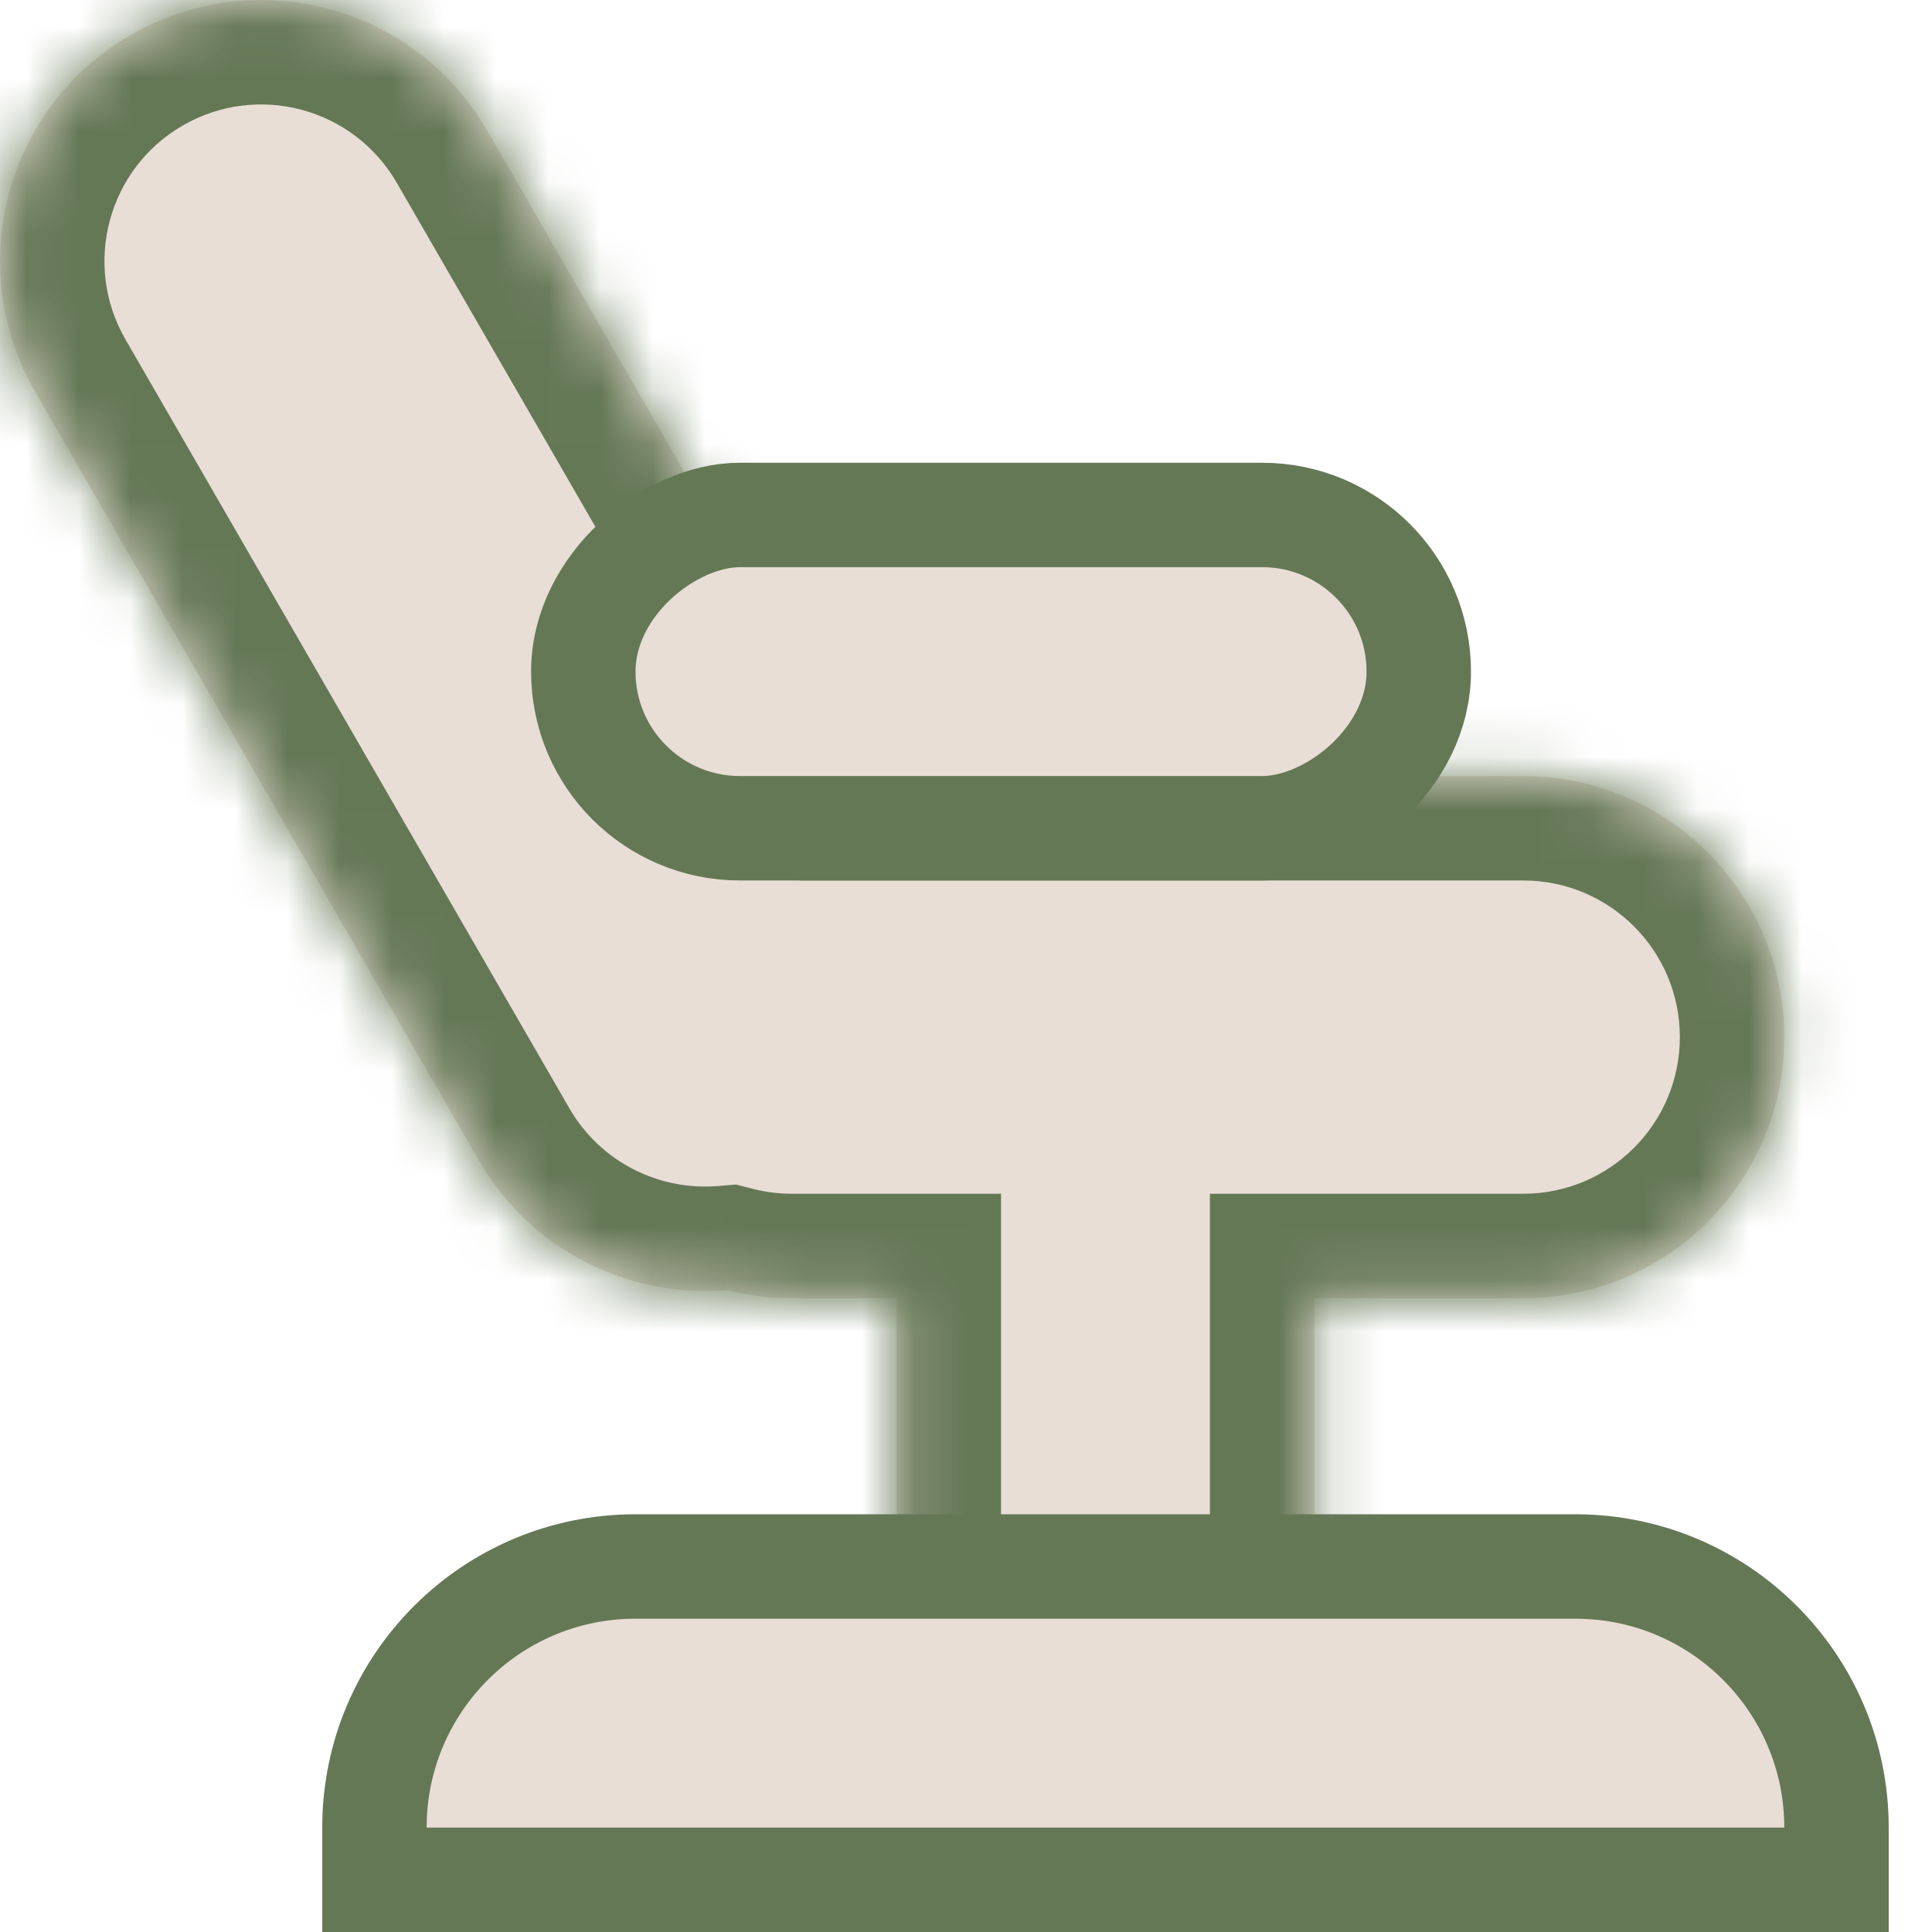
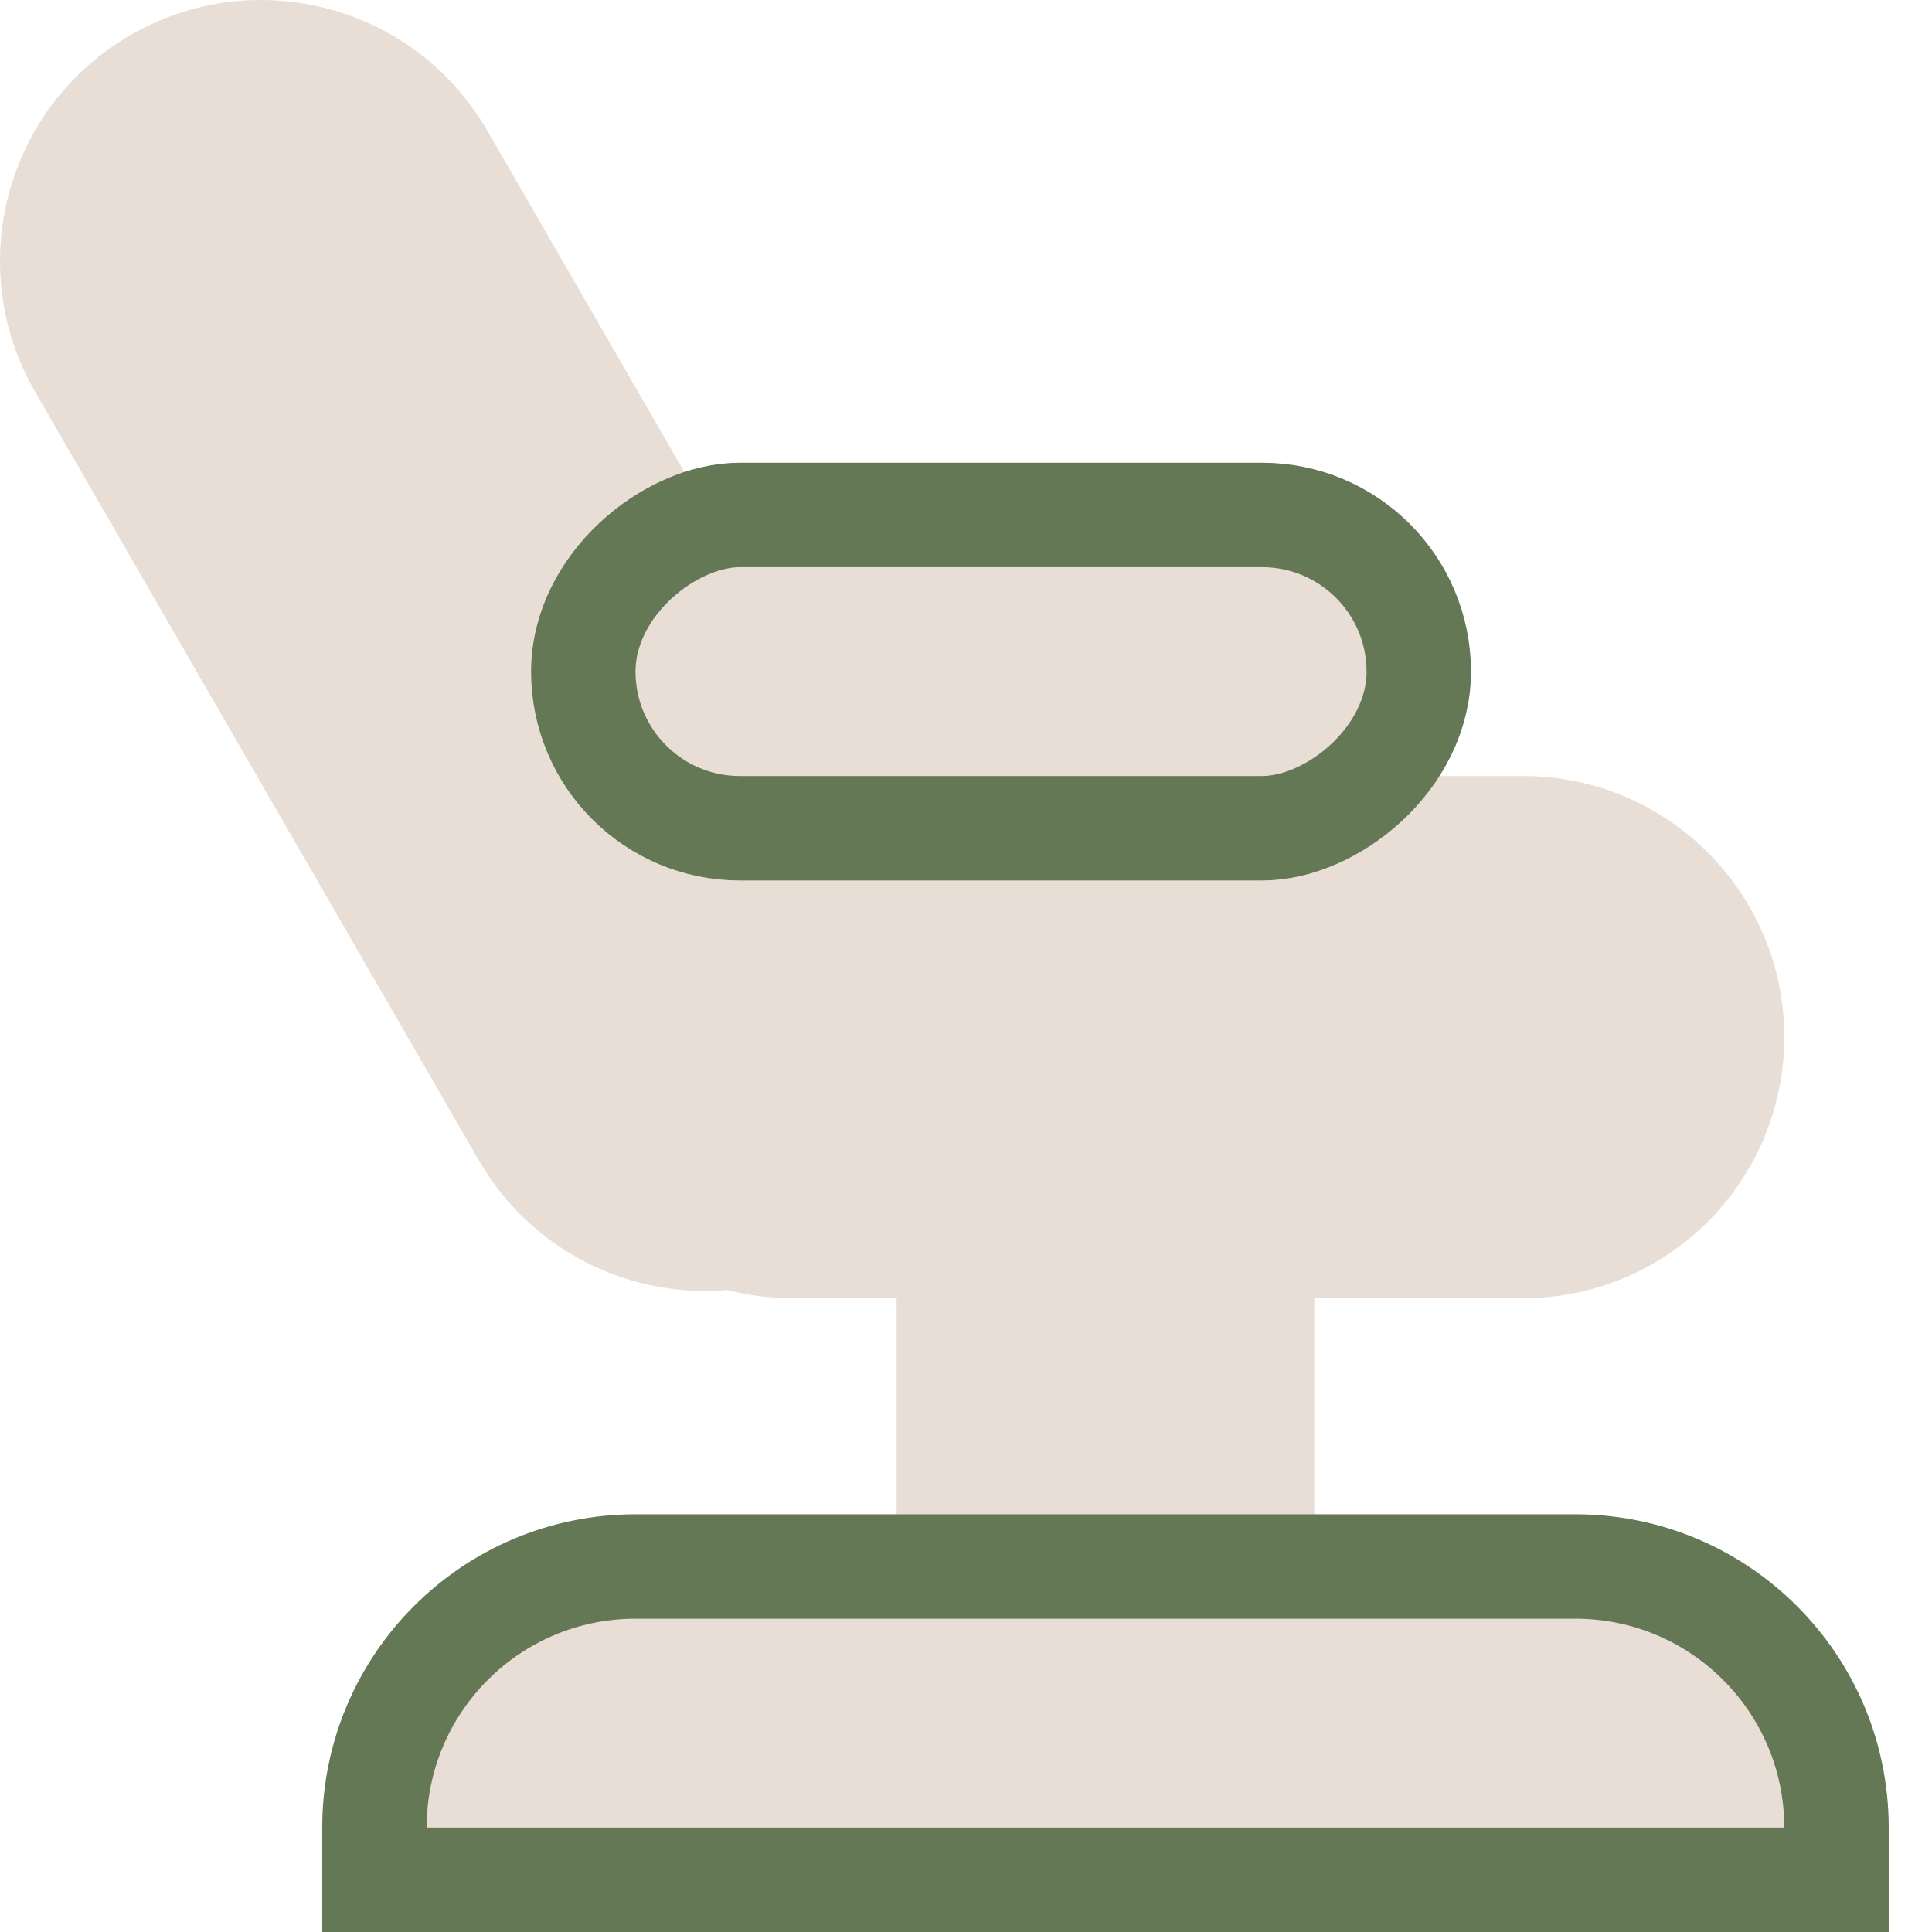
<svg xmlns="http://www.w3.org/2000/svg" width="37" height="37" viewBox="0 0 37 37" fill="none">
  <mask id="path-1-inside-1_0_137" fill="white">
    <path fill-rule="evenodd" clip-rule="evenodd" d="M0.671 7.501C-0.71 5.109 0.109 2.051 2.501 0.671C4.892 -0.71 7.95 0.109 9.331 2.501L16.468 14.862L29.171 14.862C31.932 14.862 34.171 17.101 34.171 19.862C34.171 22.623 31.932 24.862 29.171 24.862H25.171L25.171 31.862C25.171 34.071 23.38 35.862 21.171 35.862C18.962 35.862 17.171 34.071 17.171 31.862V24.862H15.171C14.742 24.862 14.325 24.808 13.928 24.706C12.056 24.865 10.172 23.958 9.171 22.223L0.671 7.501Z" />
  </mask>
  <path fill-rule="evenodd" clip-rule="evenodd" d="M0.671 7.501C-0.71 5.109 0.109 2.051 2.501 0.671C4.892 -0.71 7.95 0.109 9.331 2.501L16.468 14.862L29.171 14.862C31.932 14.862 34.171 17.101 34.171 19.862C34.171 22.623 31.932 24.862 29.171 24.862H25.171L25.171 31.862C25.171 34.071 23.38 35.862 21.171 35.862C18.962 35.862 17.171 34.071 17.171 31.862V24.862H15.171C14.742 24.862 14.325 24.808 13.928 24.706C12.056 24.865 10.172 23.958 9.171 22.223L0.671 7.501Z" fill="#E8DED5" />
-   <path d="M2.501 0.671L3.501 2.403L2.501 0.671ZM0.671 7.501L2.403 6.501L0.671 7.501ZM9.331 2.501L7.599 3.501V3.501L9.331 2.501ZM16.468 14.862L14.736 15.862L15.313 16.862H16.468V14.862ZM29.171 14.862V16.862V14.862ZM25.171 24.862V22.862H23.171V24.862H25.171ZM25.171 31.862H23.171H25.171ZM17.171 24.862H19.171V22.862H17.171V24.862ZM13.928 24.706L14.423 22.769L14.095 22.685L13.758 22.713L13.928 24.706ZM9.171 22.223L7.439 23.223H7.439L9.171 22.223ZM1.501 -1.061C-1.847 0.872 -2.994 5.153 -1.061 8.501L2.403 6.501C1.574 5.066 2.066 3.231 3.501 2.403L1.501 -1.061ZM11.063 1.501C9.13 -1.847 4.849 -2.994 1.501 -1.061L3.501 2.403C4.936 1.574 6.77 2.066 7.599 3.501L11.063 1.501ZM18.2 13.862L11.063 1.501L7.599 3.501L14.736 15.862L18.2 13.862ZM29.171 12.862L16.468 12.862V16.862L29.171 16.862V12.862ZM36.171 19.862C36.171 15.996 33.037 12.862 29.171 12.862V16.862C30.828 16.862 32.171 18.205 32.171 19.862H36.171ZM29.171 26.862C33.037 26.862 36.171 23.728 36.171 19.862H32.171C32.171 21.519 30.828 22.862 29.171 22.862V26.862ZM25.171 26.862H29.171V22.862H25.171V26.862ZM23.171 24.862L23.171 31.862H27.171L27.171 24.862H23.171ZM23.171 31.862C23.171 32.967 22.276 33.862 21.171 33.862V37.862C24.485 37.862 27.171 35.176 27.171 31.862H23.171ZM21.171 33.862C20.066 33.862 19.171 32.967 19.171 31.862H15.171C15.171 35.176 17.857 37.862 21.171 37.862V33.862ZM19.171 31.862V24.862H15.171V31.862H19.171ZM15.171 26.862H17.171V22.862H15.171V26.862ZM13.432 26.644C13.99 26.787 14.573 26.862 15.171 26.862V22.862C14.91 22.862 14.66 22.829 14.423 22.769L13.432 26.644ZM7.439 23.223C8.842 25.654 11.482 26.921 14.097 26.699L13.758 22.713C12.63 22.809 11.502 22.261 10.903 21.223L7.439 23.223ZM-1.061 8.501L7.439 23.223L10.903 21.223L2.403 6.501L-1.061 8.501Z" fill="#657856" mask="url(#path-1-inside-1_0_137)" />
  <rect x="27.171" y="9.862" width="6" height="16" rx="3" transform="rotate(90 27.171 9.862)" fill="#E8DED5" stroke="#657856" stroke-width="2" />
  <path d="M30.171 30C32.932 30 35.171 32.239 35.171 35L35.171 36L7.171 36L7.171 35C7.171 32.239 9.409 30 12.171 30L30.171 30Z" fill="#E8DED5" stroke="#657856" stroke-width="2" />
</svg>